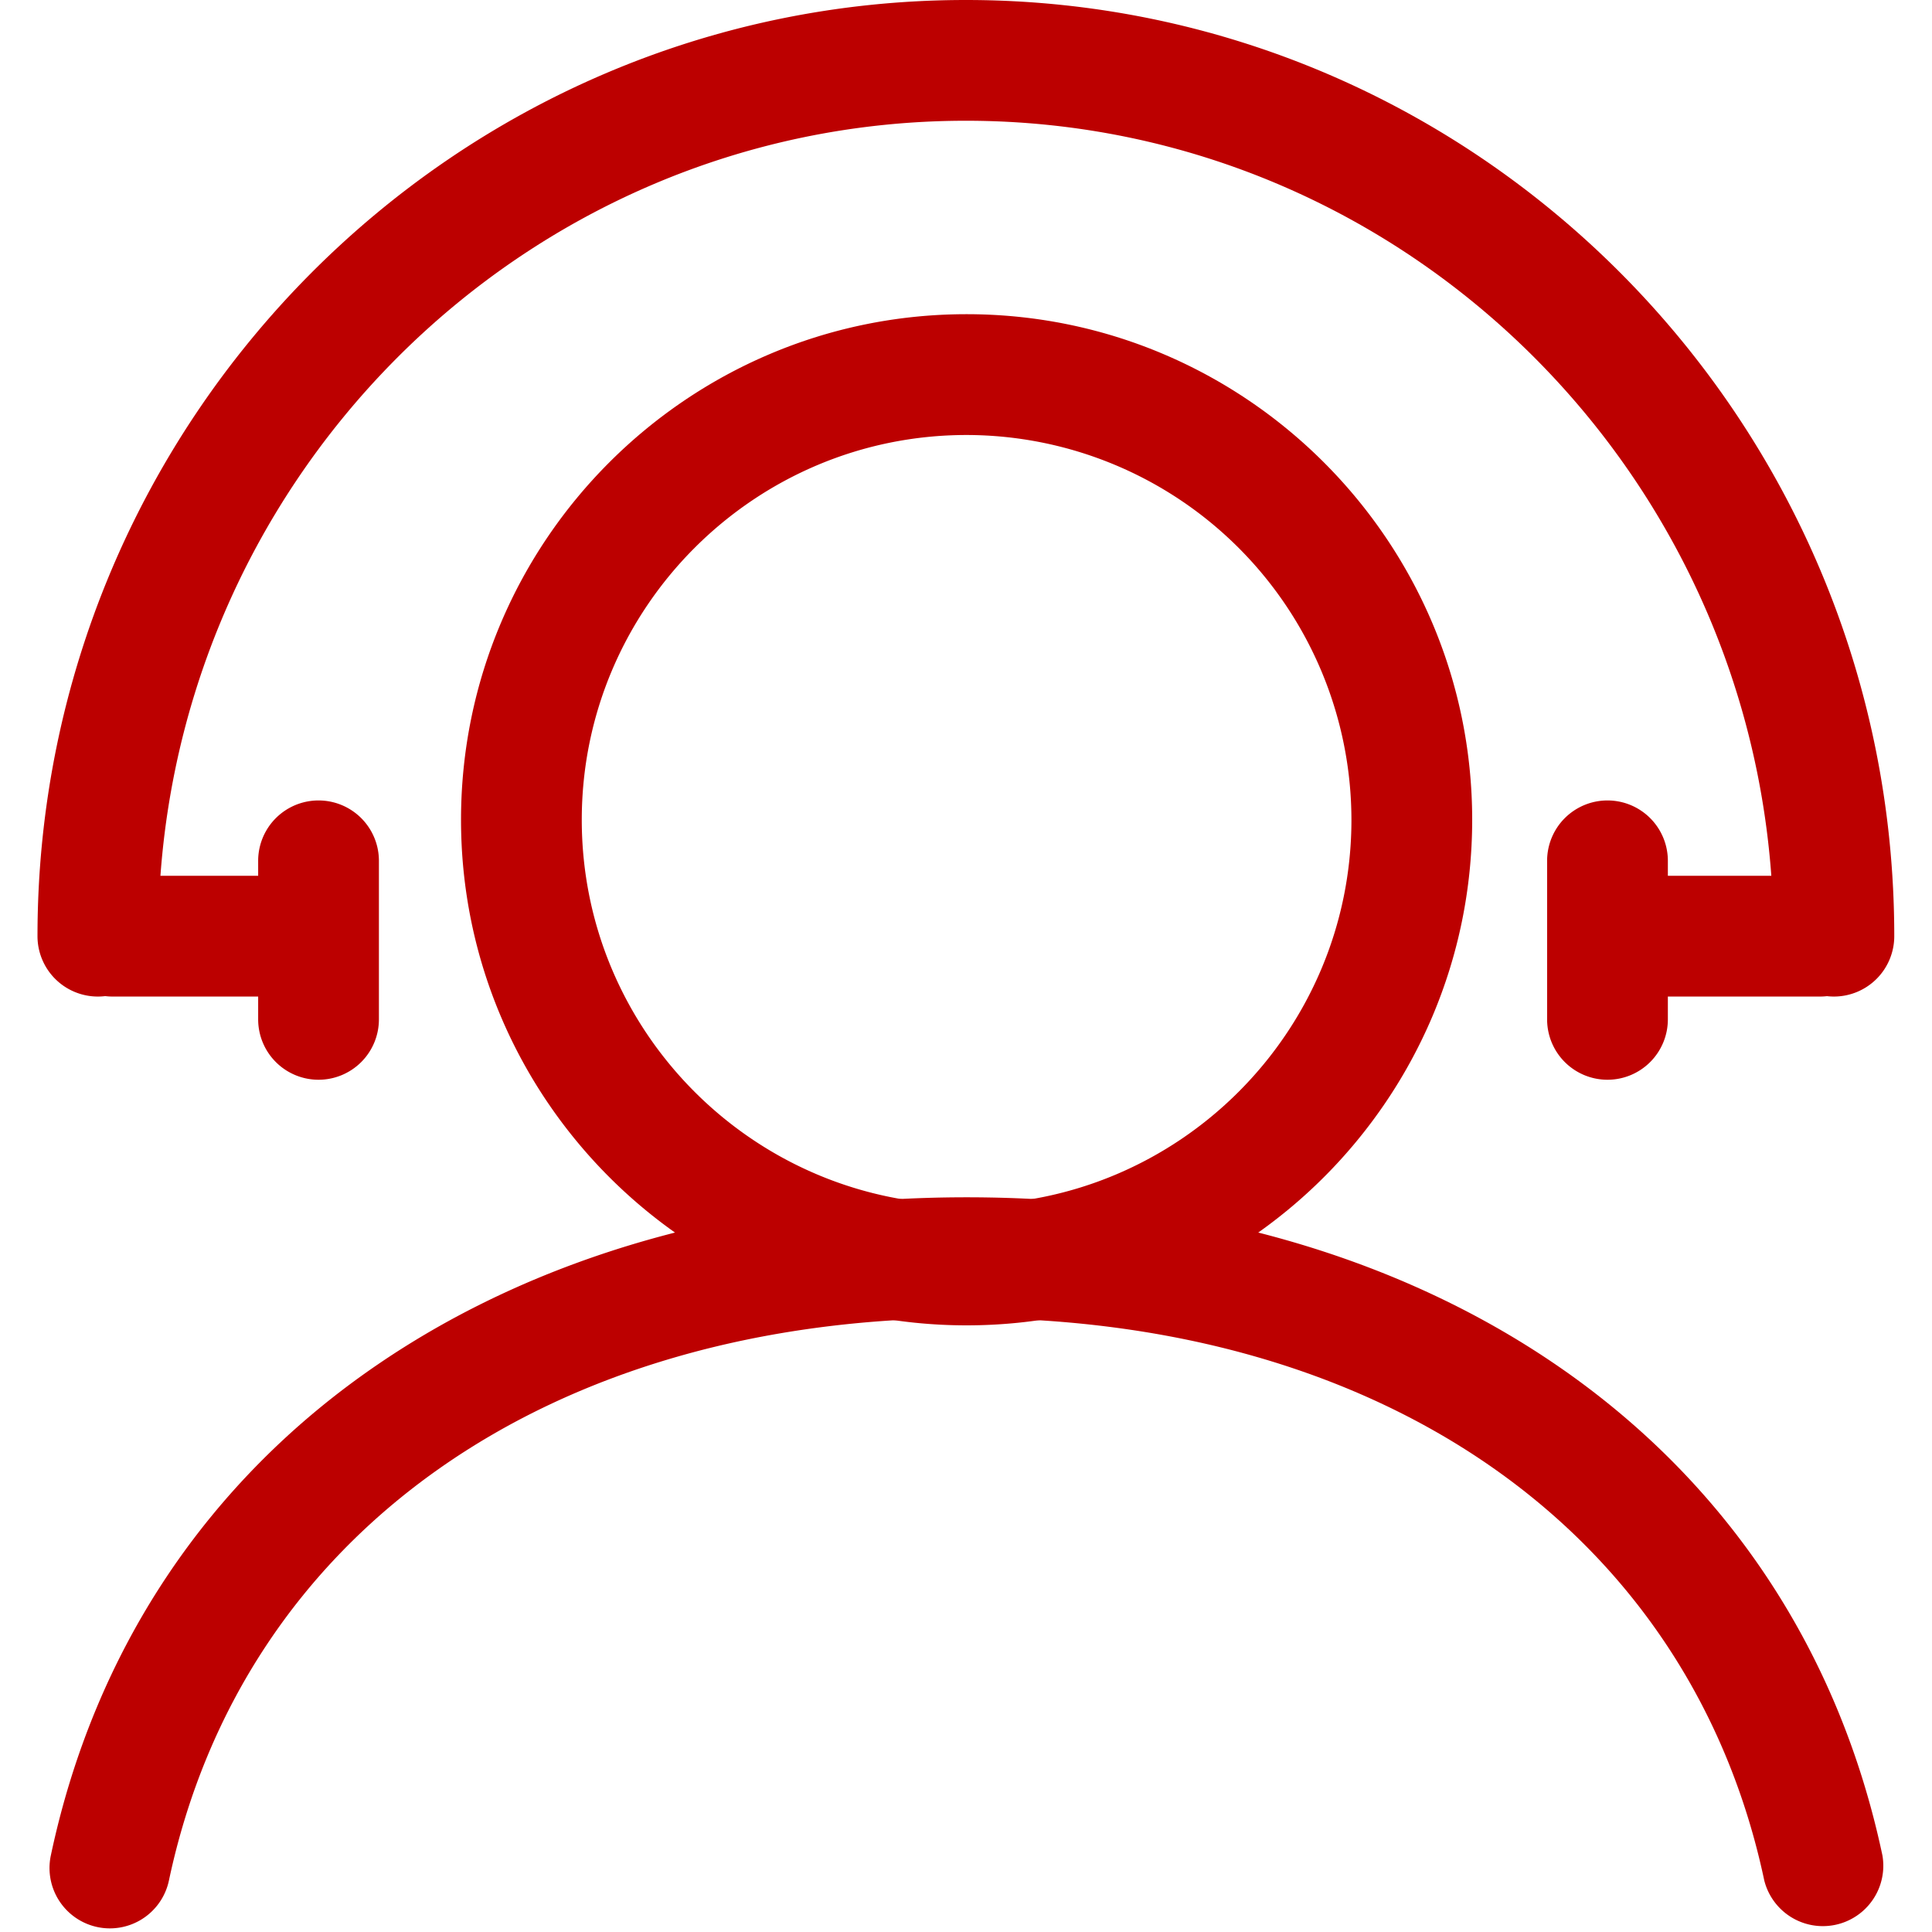
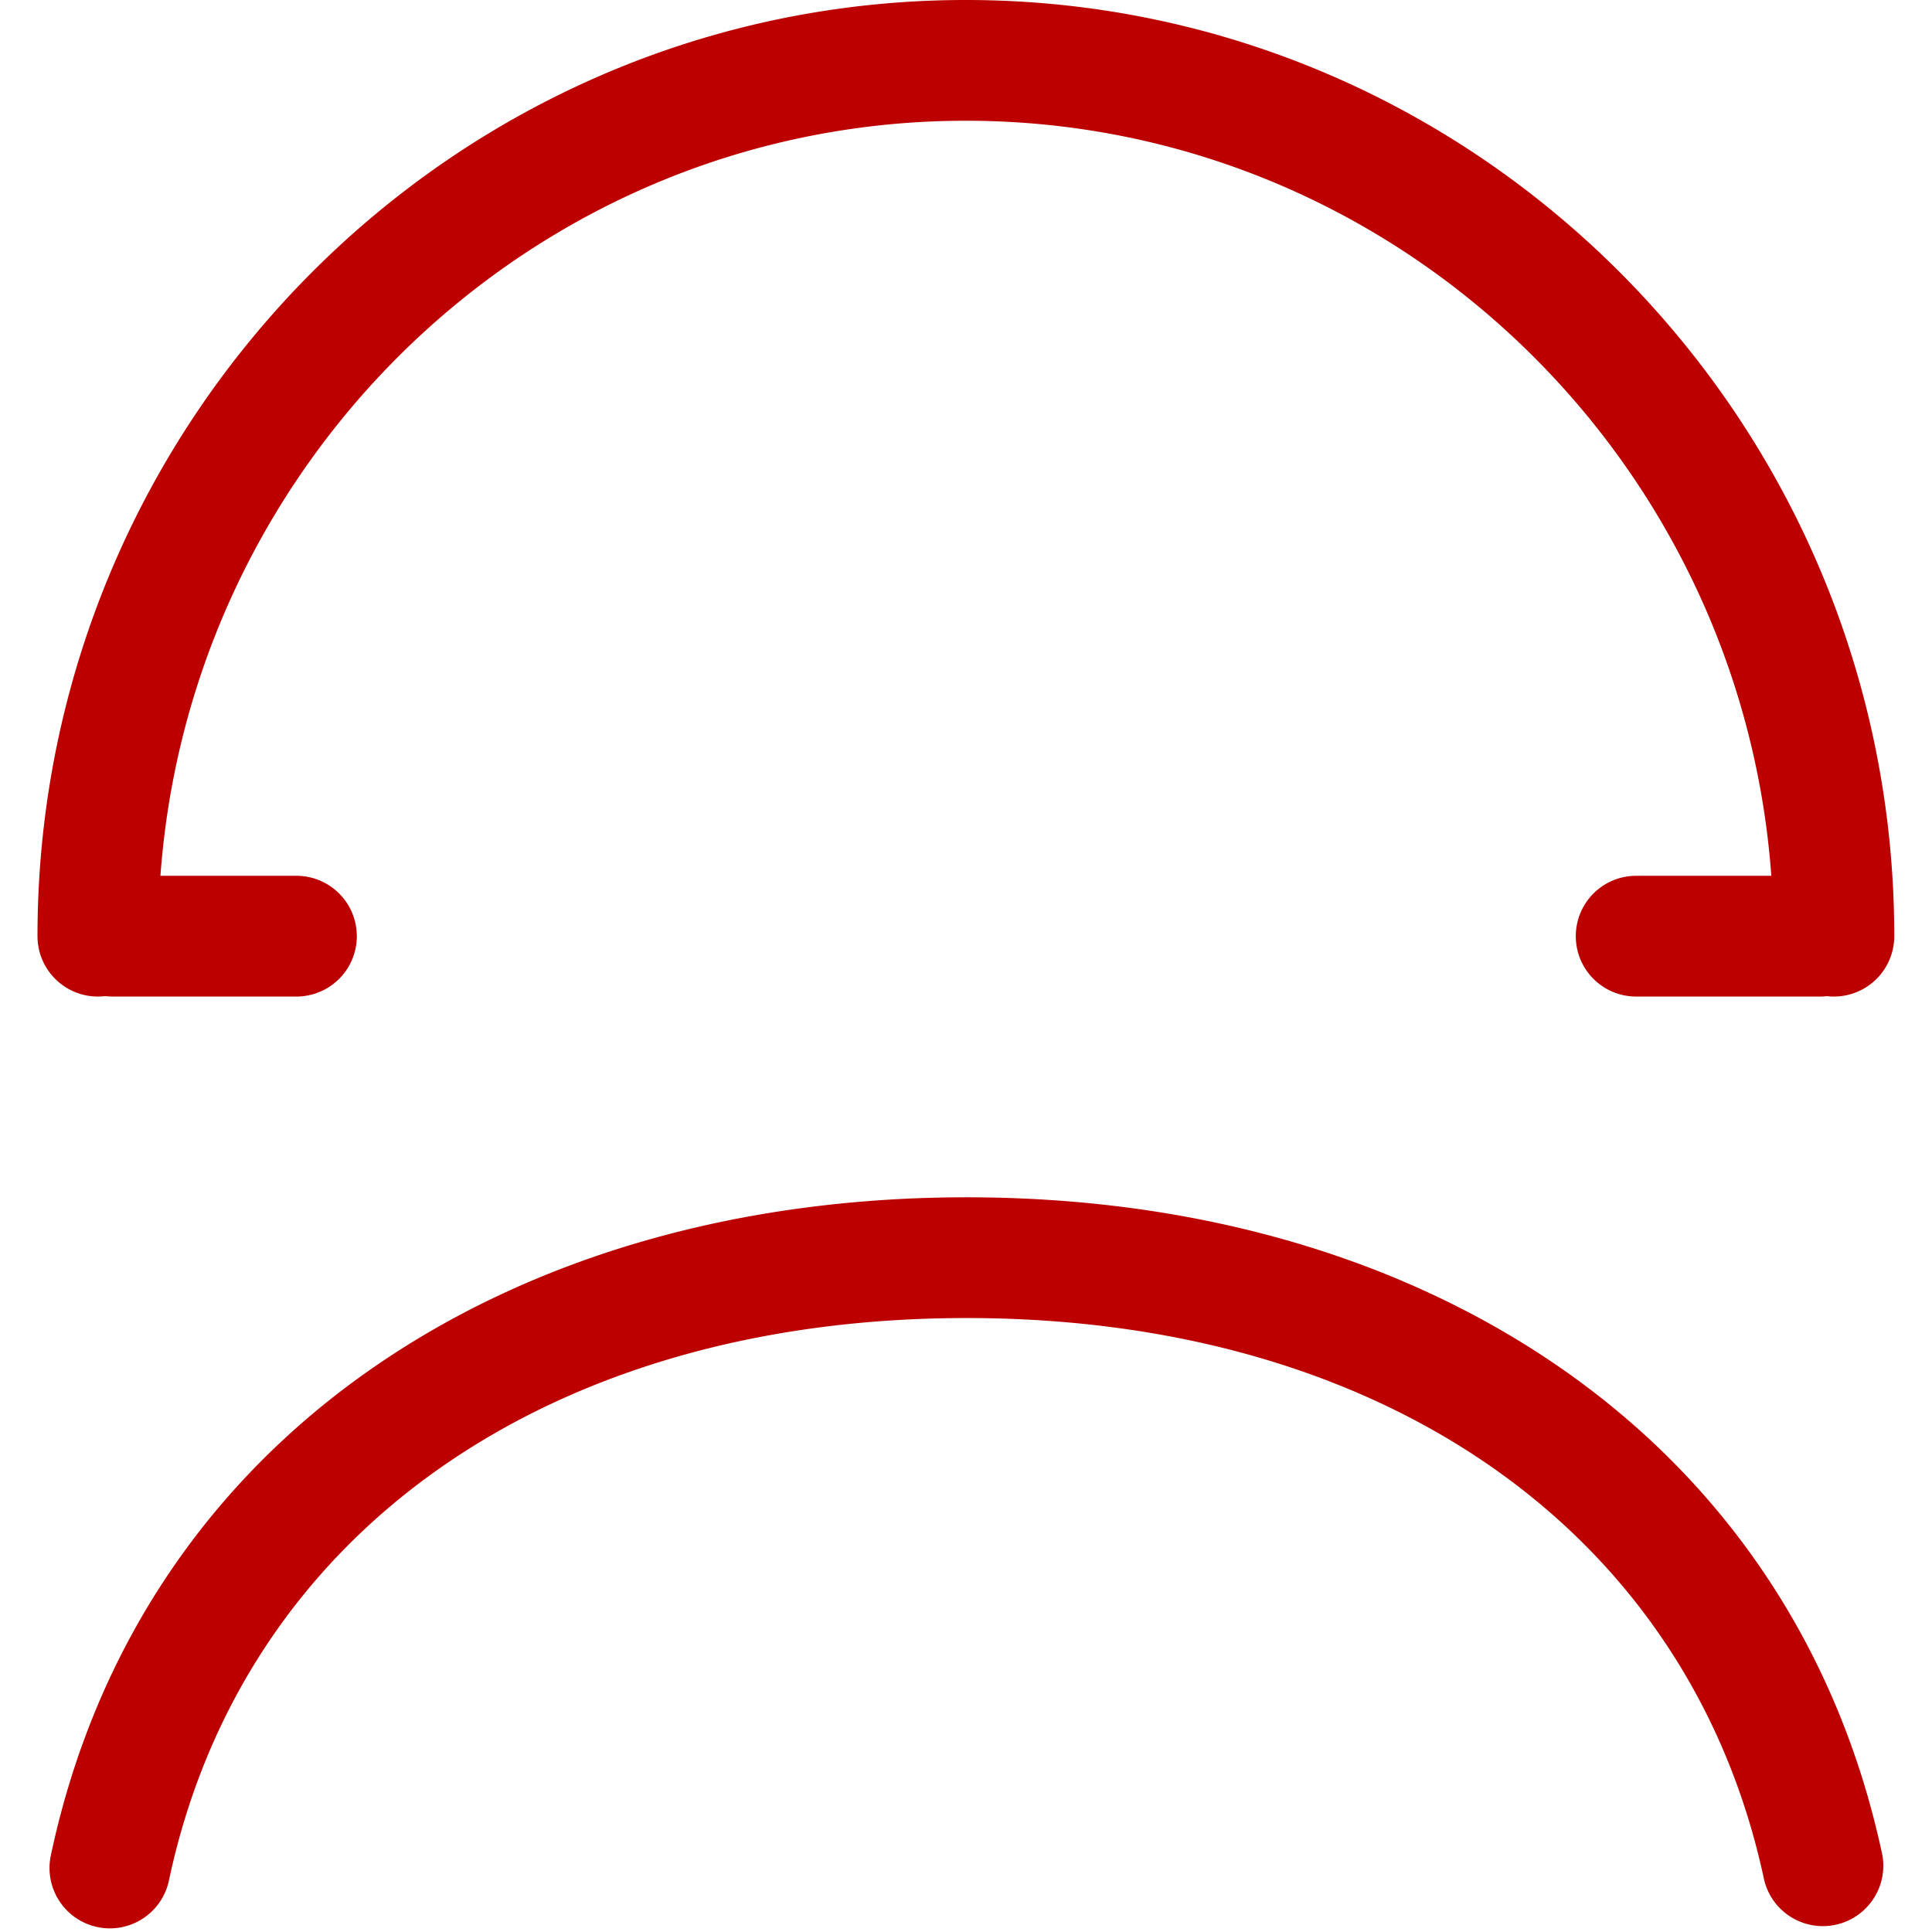
<svg xmlns="http://www.w3.org/2000/svg" t="1738480544417" class="icon" viewBox="0 0 1024 1024" version="1.1" p-id="1651" width="200" height="200">
-   <path d="M512.32 702.464c-147.744 0-267.968-120.192-267.968-267.968s120.192-267.968 267.968-267.968c147.744 0 267.968 120.192 267.968 267.968s-120.192 267.968-267.968 267.968z m0-471.904c-112.448 0-203.968 91.488-203.968 203.968s91.488 203.968 203.968 203.968 203.968-91.488 203.968-203.968a204.192 204.192 0 0 0-203.968-203.968z" fill="#bc0000" p-id="1652" />
  <path d="M58.272 1022.08a32 32 0 0 1-31.328-38.656c23.008-108.608 82.944-198.624 173.312-260.256 84.928-57.952 192.832-88.576 312.096-88.576s227.168 30.624 312.096 88.576c90.368 61.664 150.272 151.648 173.28 260.256a32.032 32.032 0 0 1-62.624 13.28c-38.976-183.872-200.96-298.112-422.784-298.112s-383.808 114.24-422.784 298.112a32 32 0 0 1-31.264 25.376zM972 528.192a32 32 0 0 1-32-32C940 257.888 747.968 64 511.936 64S83.872 257.888 83.872 496.192a32 32 0 0 1-64 0C19.872 222.592 240.608 0 511.936 0s492.064 222.592 492.064 496.192a32 32 0 0 1-32 32z" fill="#bc0000" p-id="1653" />
-   <path d="M157.12 528.192H59.648a32 32 0 0 1 0-64H157.12a32 32 0 0 1 0 64zM964.672 528.192H867.2a32 32 0 0 1 0-64h97.472a32 32 0 0 1 0 64z" fill="#bc0000" p-id="1654" />
-   <path d="M852 572.288a32 32 0 0 1-32-32v-84.032a32 32 0 0 1 64 0v84.032a32 32 0 0 1-32 32zM168.832 572.288a32 32 0 0 1-32-32v-84.032a32 32 0 0 1 64 0v84.032a32 32 0 0 1-32 32z" fill="#bc0000" p-id="1655" />
+   <path d="M157.12 528.192H59.648a32 32 0 0 1 0-64H157.12a32 32 0 0 1 0 64zM964.672 528.192H867.2a32 32 0 0 1 0-64h97.472a32 32 0 0 1 0 64" fill="#bc0000" p-id="1654" />
</svg>